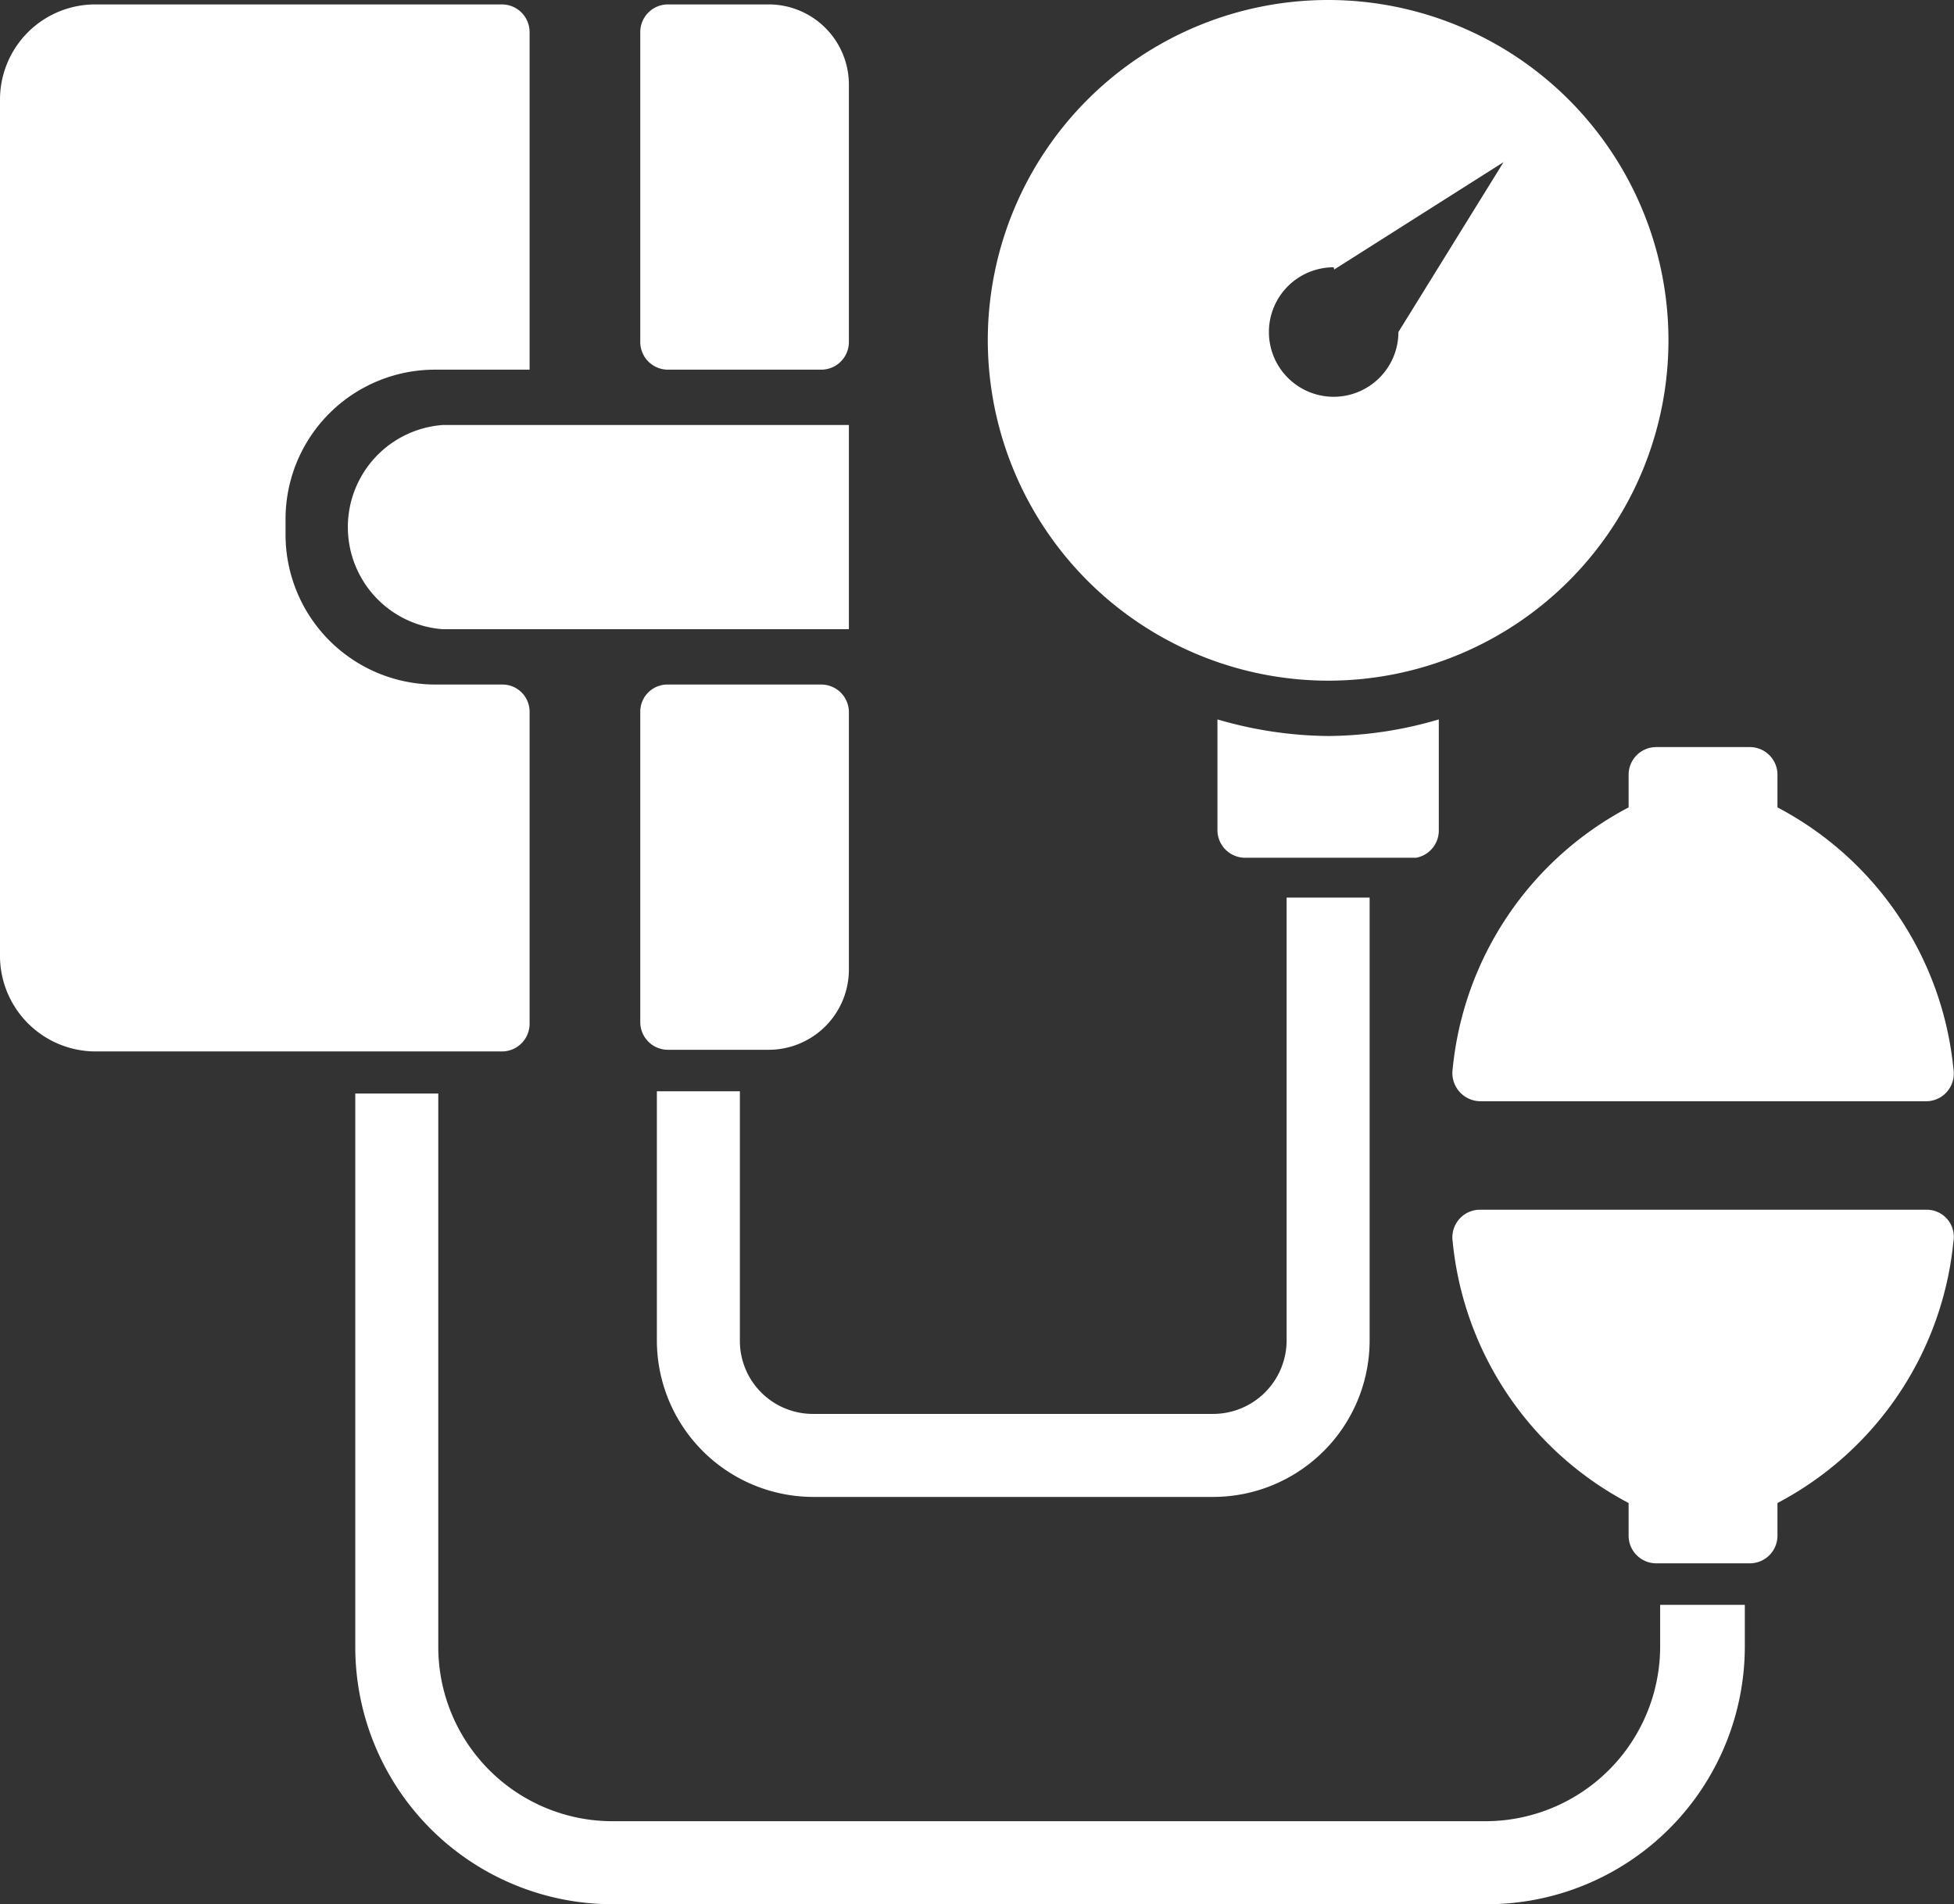
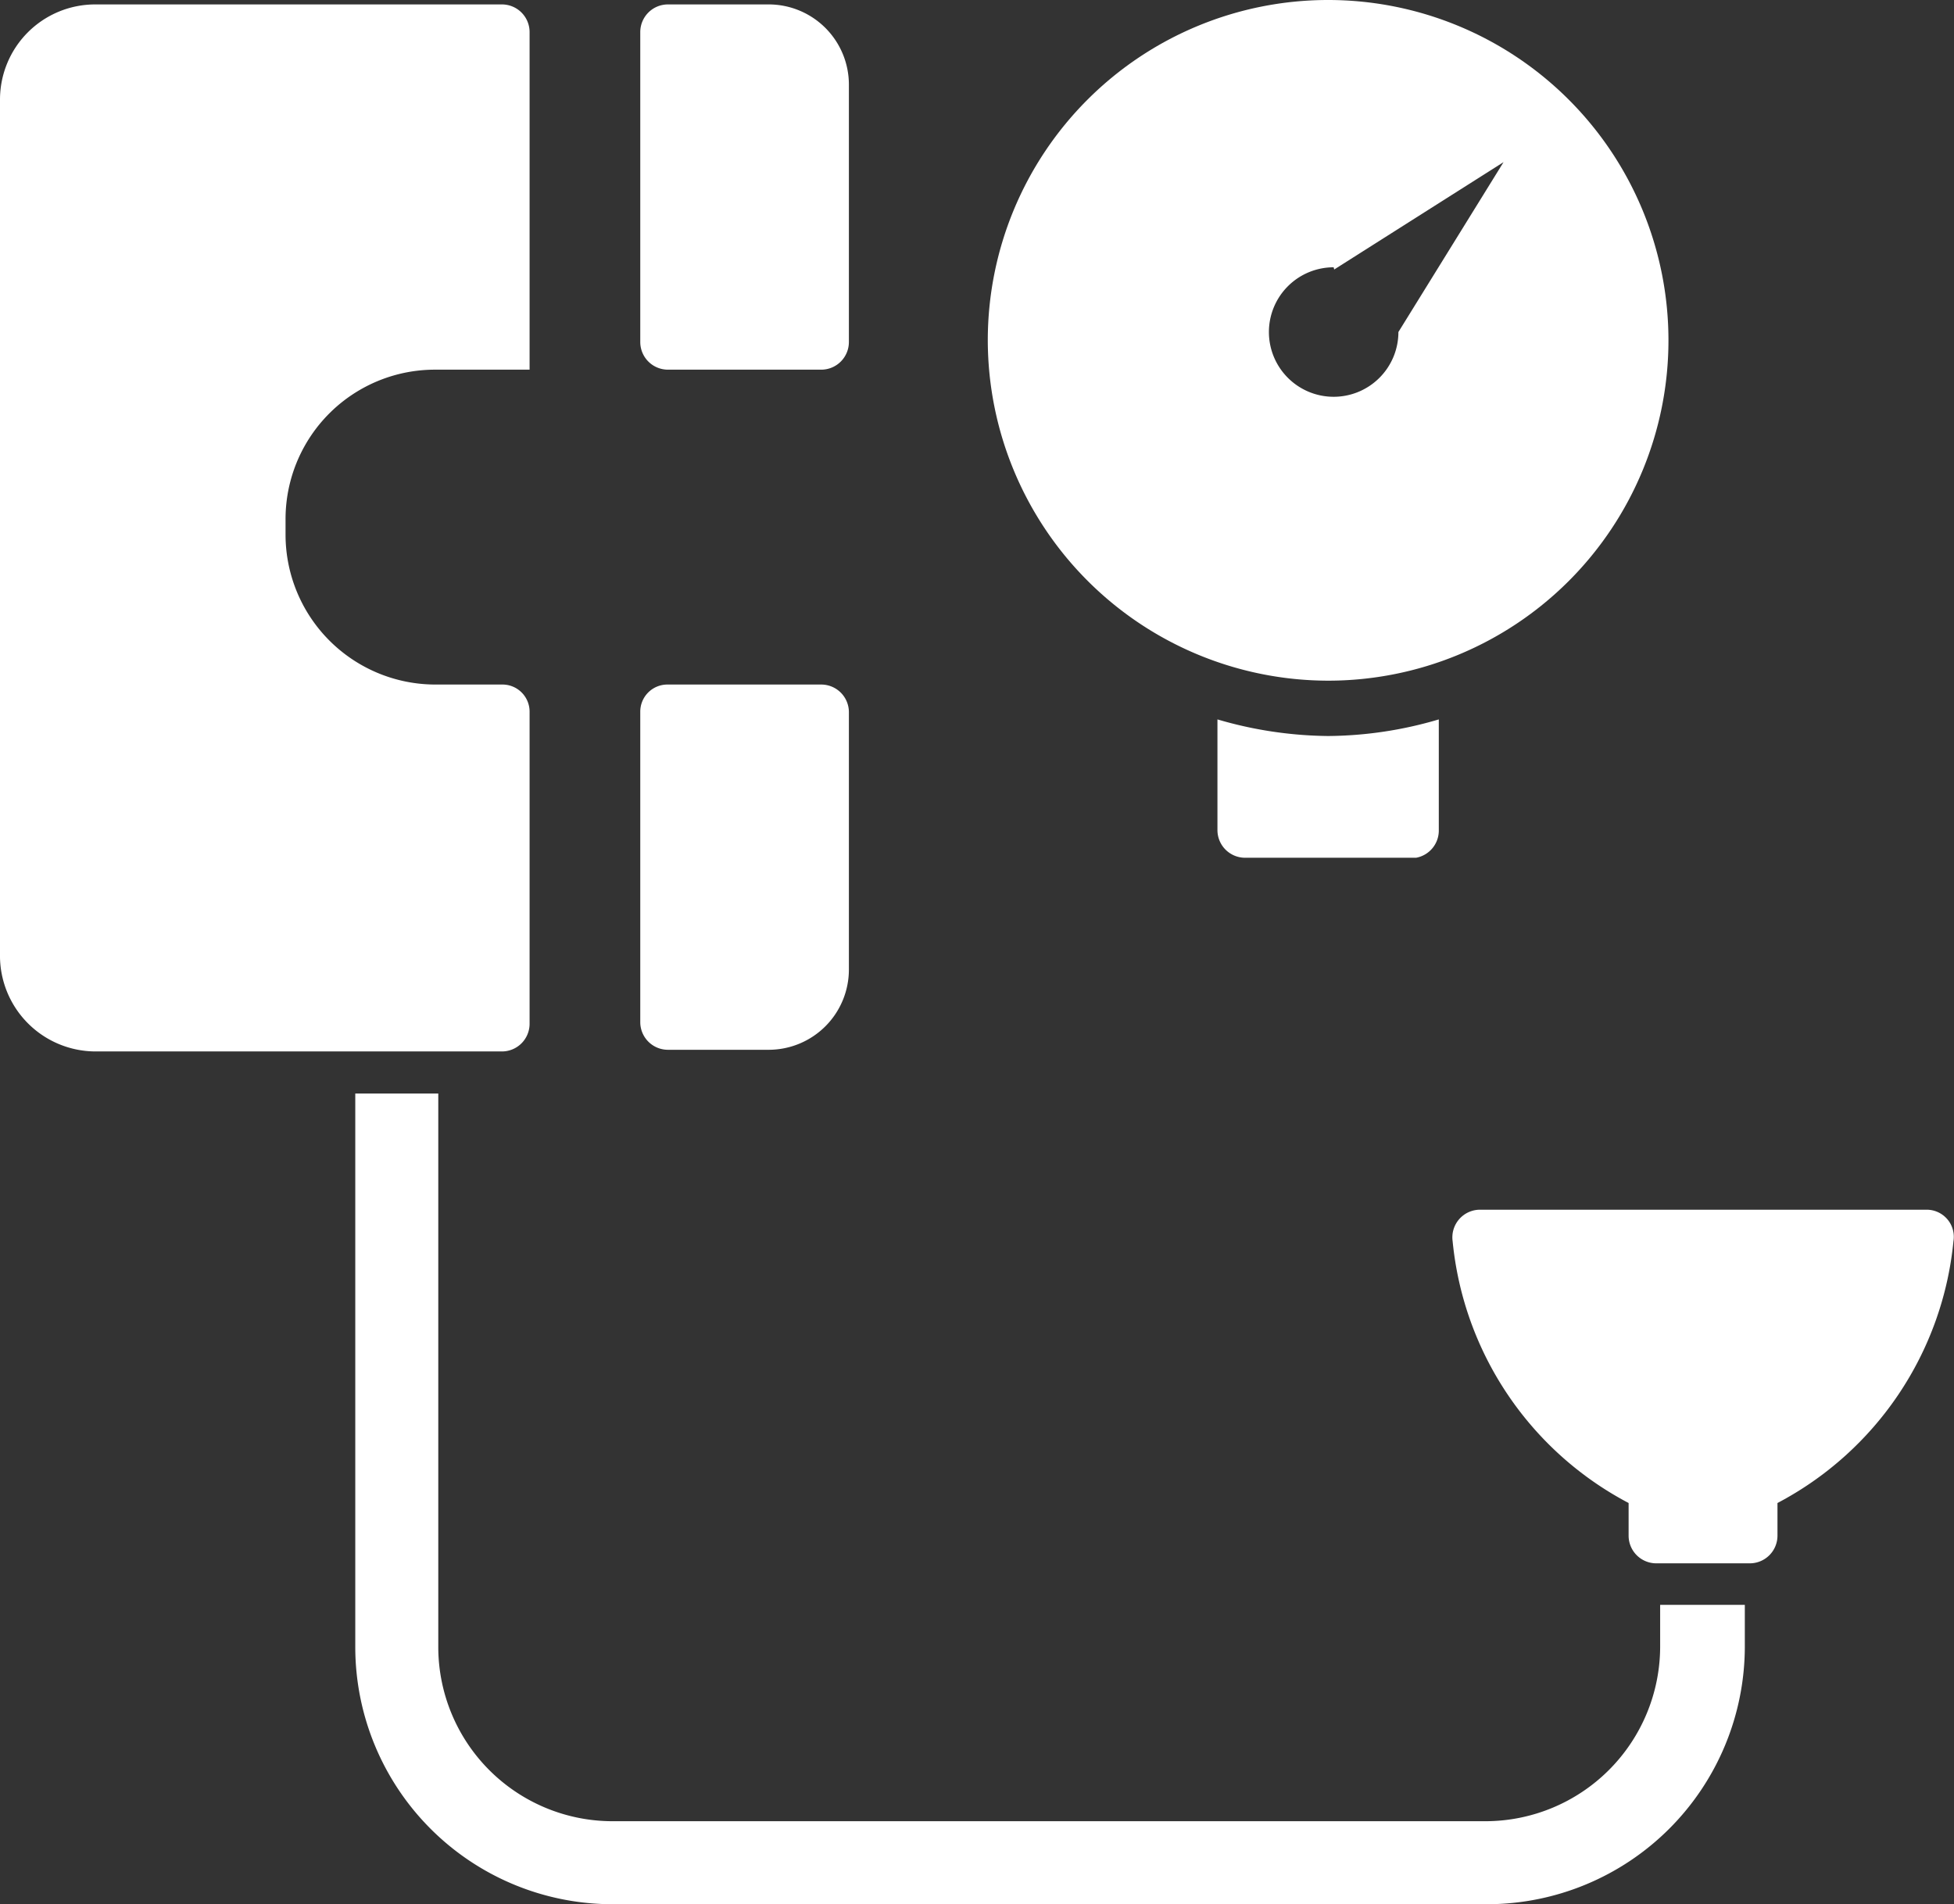
<svg xmlns="http://www.w3.org/2000/svg" id="Layer_1" data-name="Layer 1" viewBox="0 0 35.31 34.41">
  <rect x="0" y="0" width="35.31" height="34.41" fill="#333333" stroke="none" />
  <defs>
    <style>.cls-1{fill:#fff;}</style>
  </defs>
  <title>icon</title>
-   <path class="cls-1" d="M14.7,27.05h7.22a2.83,2.83,0,0,0,2.83-2.83v-8h-1.5v8a1.33,1.33,0,0,1-1.33,1.33H14.7a1.32,1.32,0,0,1-1.33-1.33v-4.5h-1.5v4.5A2.83,2.83,0,0,0,14.7,27.05Z" />
  <path class="cls-1" d="M30,29v.76a3.16,3.16,0,0,1-3.15,3.15H11.07a3.15,3.15,0,0,1-3.15-3.15v-10H6.42v10a4.65,4.65,0,0,0,4.65,4.65H26.88a4.66,4.66,0,0,0,4.65-4.65V29Z" />
  <path class="cls-1" d="M24,12.3a6.15,6.15,0,1,0-6.15-6.15A6.16,6.16,0,0,0,24,12.3Zm.11-7.43h0l3.06-1.94L25.27,6s0,0,0,0a1.17,1.17,0,1,1-1.17-1.17Z" />
  <path class="cls-1" d="M29.43,27.16v.59a.5.5,0,0,0,.5.5h1.69a.5.5,0,0,0,.5-.5v-.59a6,6,0,0,0,3.18-4.73.49.49,0,0,0-.49-.57H26.75a.5.5,0,0,0-.5.57A6,6,0,0,0,29.43,27.16Z" />
-   <path class="cls-1" d="M29.43,14v.59a6,6,0,0,0-3.18,4.73.51.51,0,0,0,.5.58h8.06a.5.5,0,0,0,.49-.58,6,6,0,0,0-3.18-4.73V14a.5.5,0,0,0-.5-.5H29.93A.5.5,0,0,0,29.43,14Z" />
  <path class="cls-1" d="M26,15V13a7.19,7.19,0,0,1-2,.3A7.31,7.31,0,0,1,22,13v2a.5.5,0,0,0,.5.5h3.09A.5.5,0,0,0,26,15Z" />
-   <path class="cls-1" d="M15.34,7.68H8a1.85,1.85,0,0,0,0,3.69h7.34Z" />
+   <path class="cls-1" d="M15.34,7.68H8h7.34Z" />
  <path class="cls-1" d="M9.07,12.37H7.86a2.71,2.71,0,0,1-2.7-2.71V9.39a2.7,2.7,0,0,1,2.7-2.71H9.57V.58a.5.5,0,0,0-.5-.5H1.72A1.72,1.72,0,0,0,0,1.8V17.24A1.73,1.73,0,0,0,1.72,19H9.07a.5.5,0,0,0,.5-.5V12.86A.49.49,0,0,0,9.07,12.37Z" />
  <path class="cls-1" d="M15.34,1.52A1.45,1.45,0,0,0,13.9.08H12.07a.5.5,0,0,0-.5.5v5.6a.5.5,0,0,0,.5.5h2.77a.5.5,0,0,0,.5-.5Z" />
  <path class="cls-1" d="M15.34,17.52V12.86a.5.5,0,0,0-.5-.49H12.07a.49.49,0,0,0-.5.49v5.61a.5.5,0,0,0,.5.5H13.9A1.45,1.45,0,0,0,15.34,17.52Z" />
</svg>